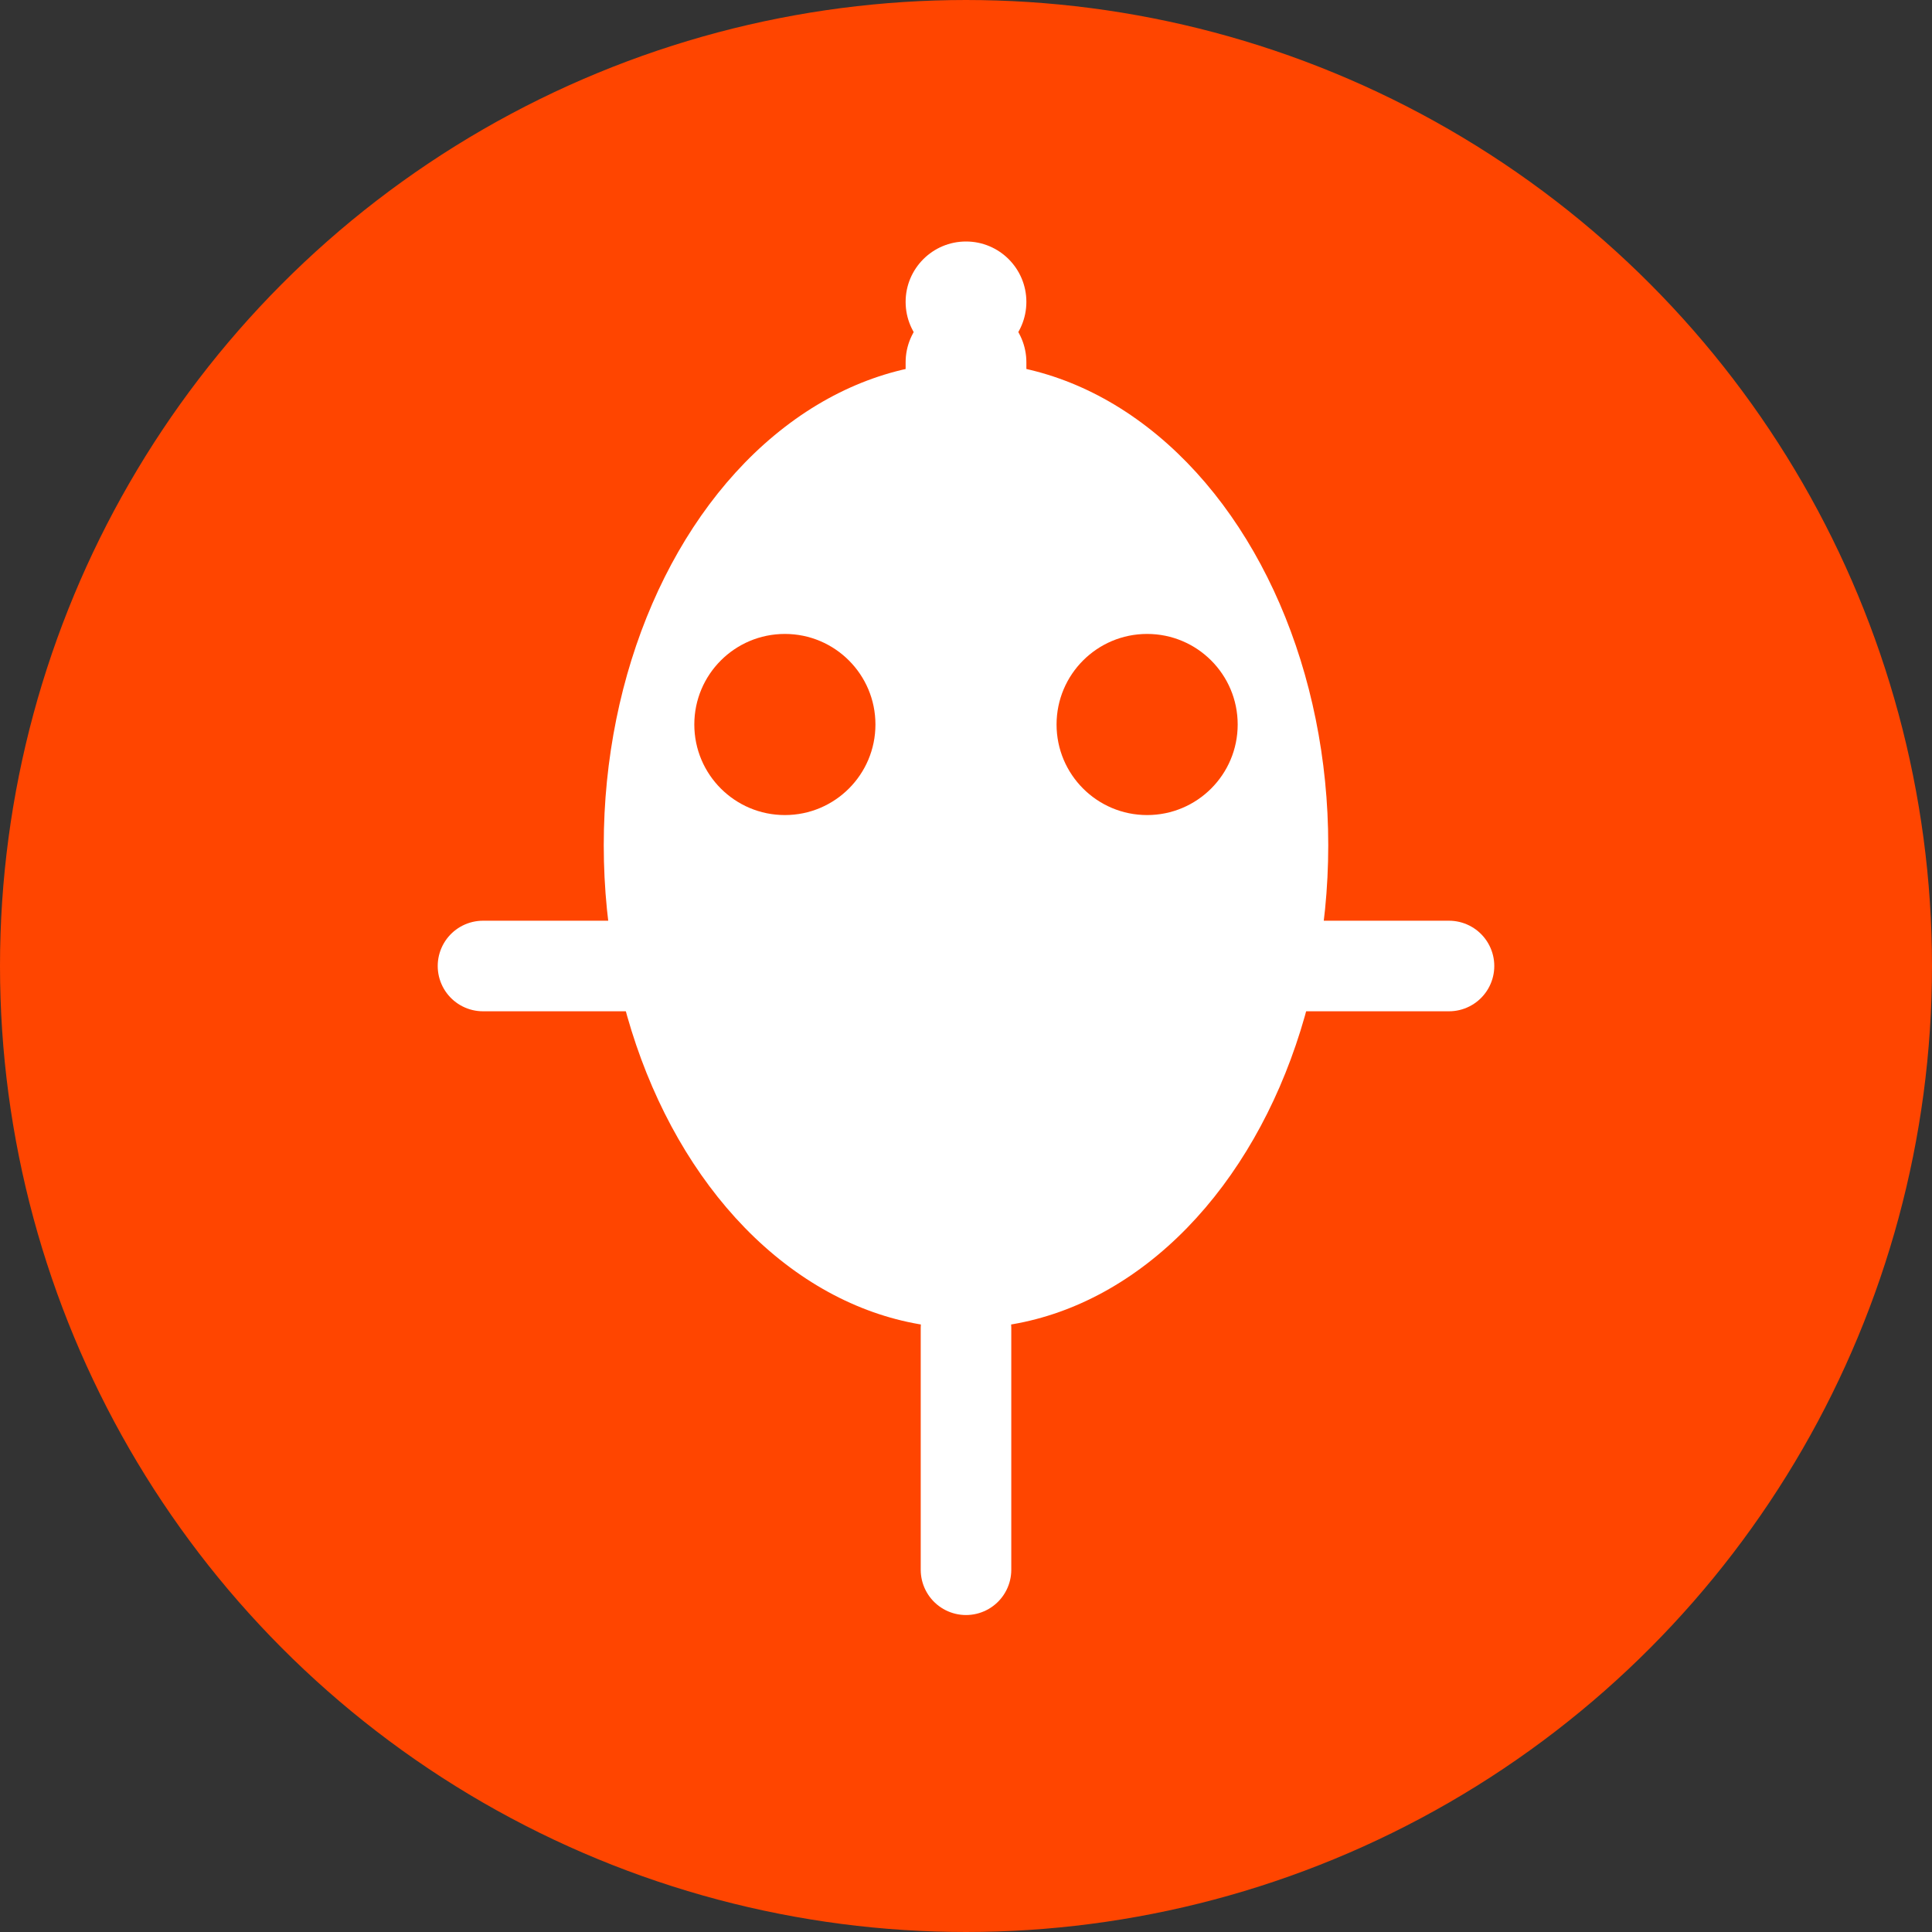
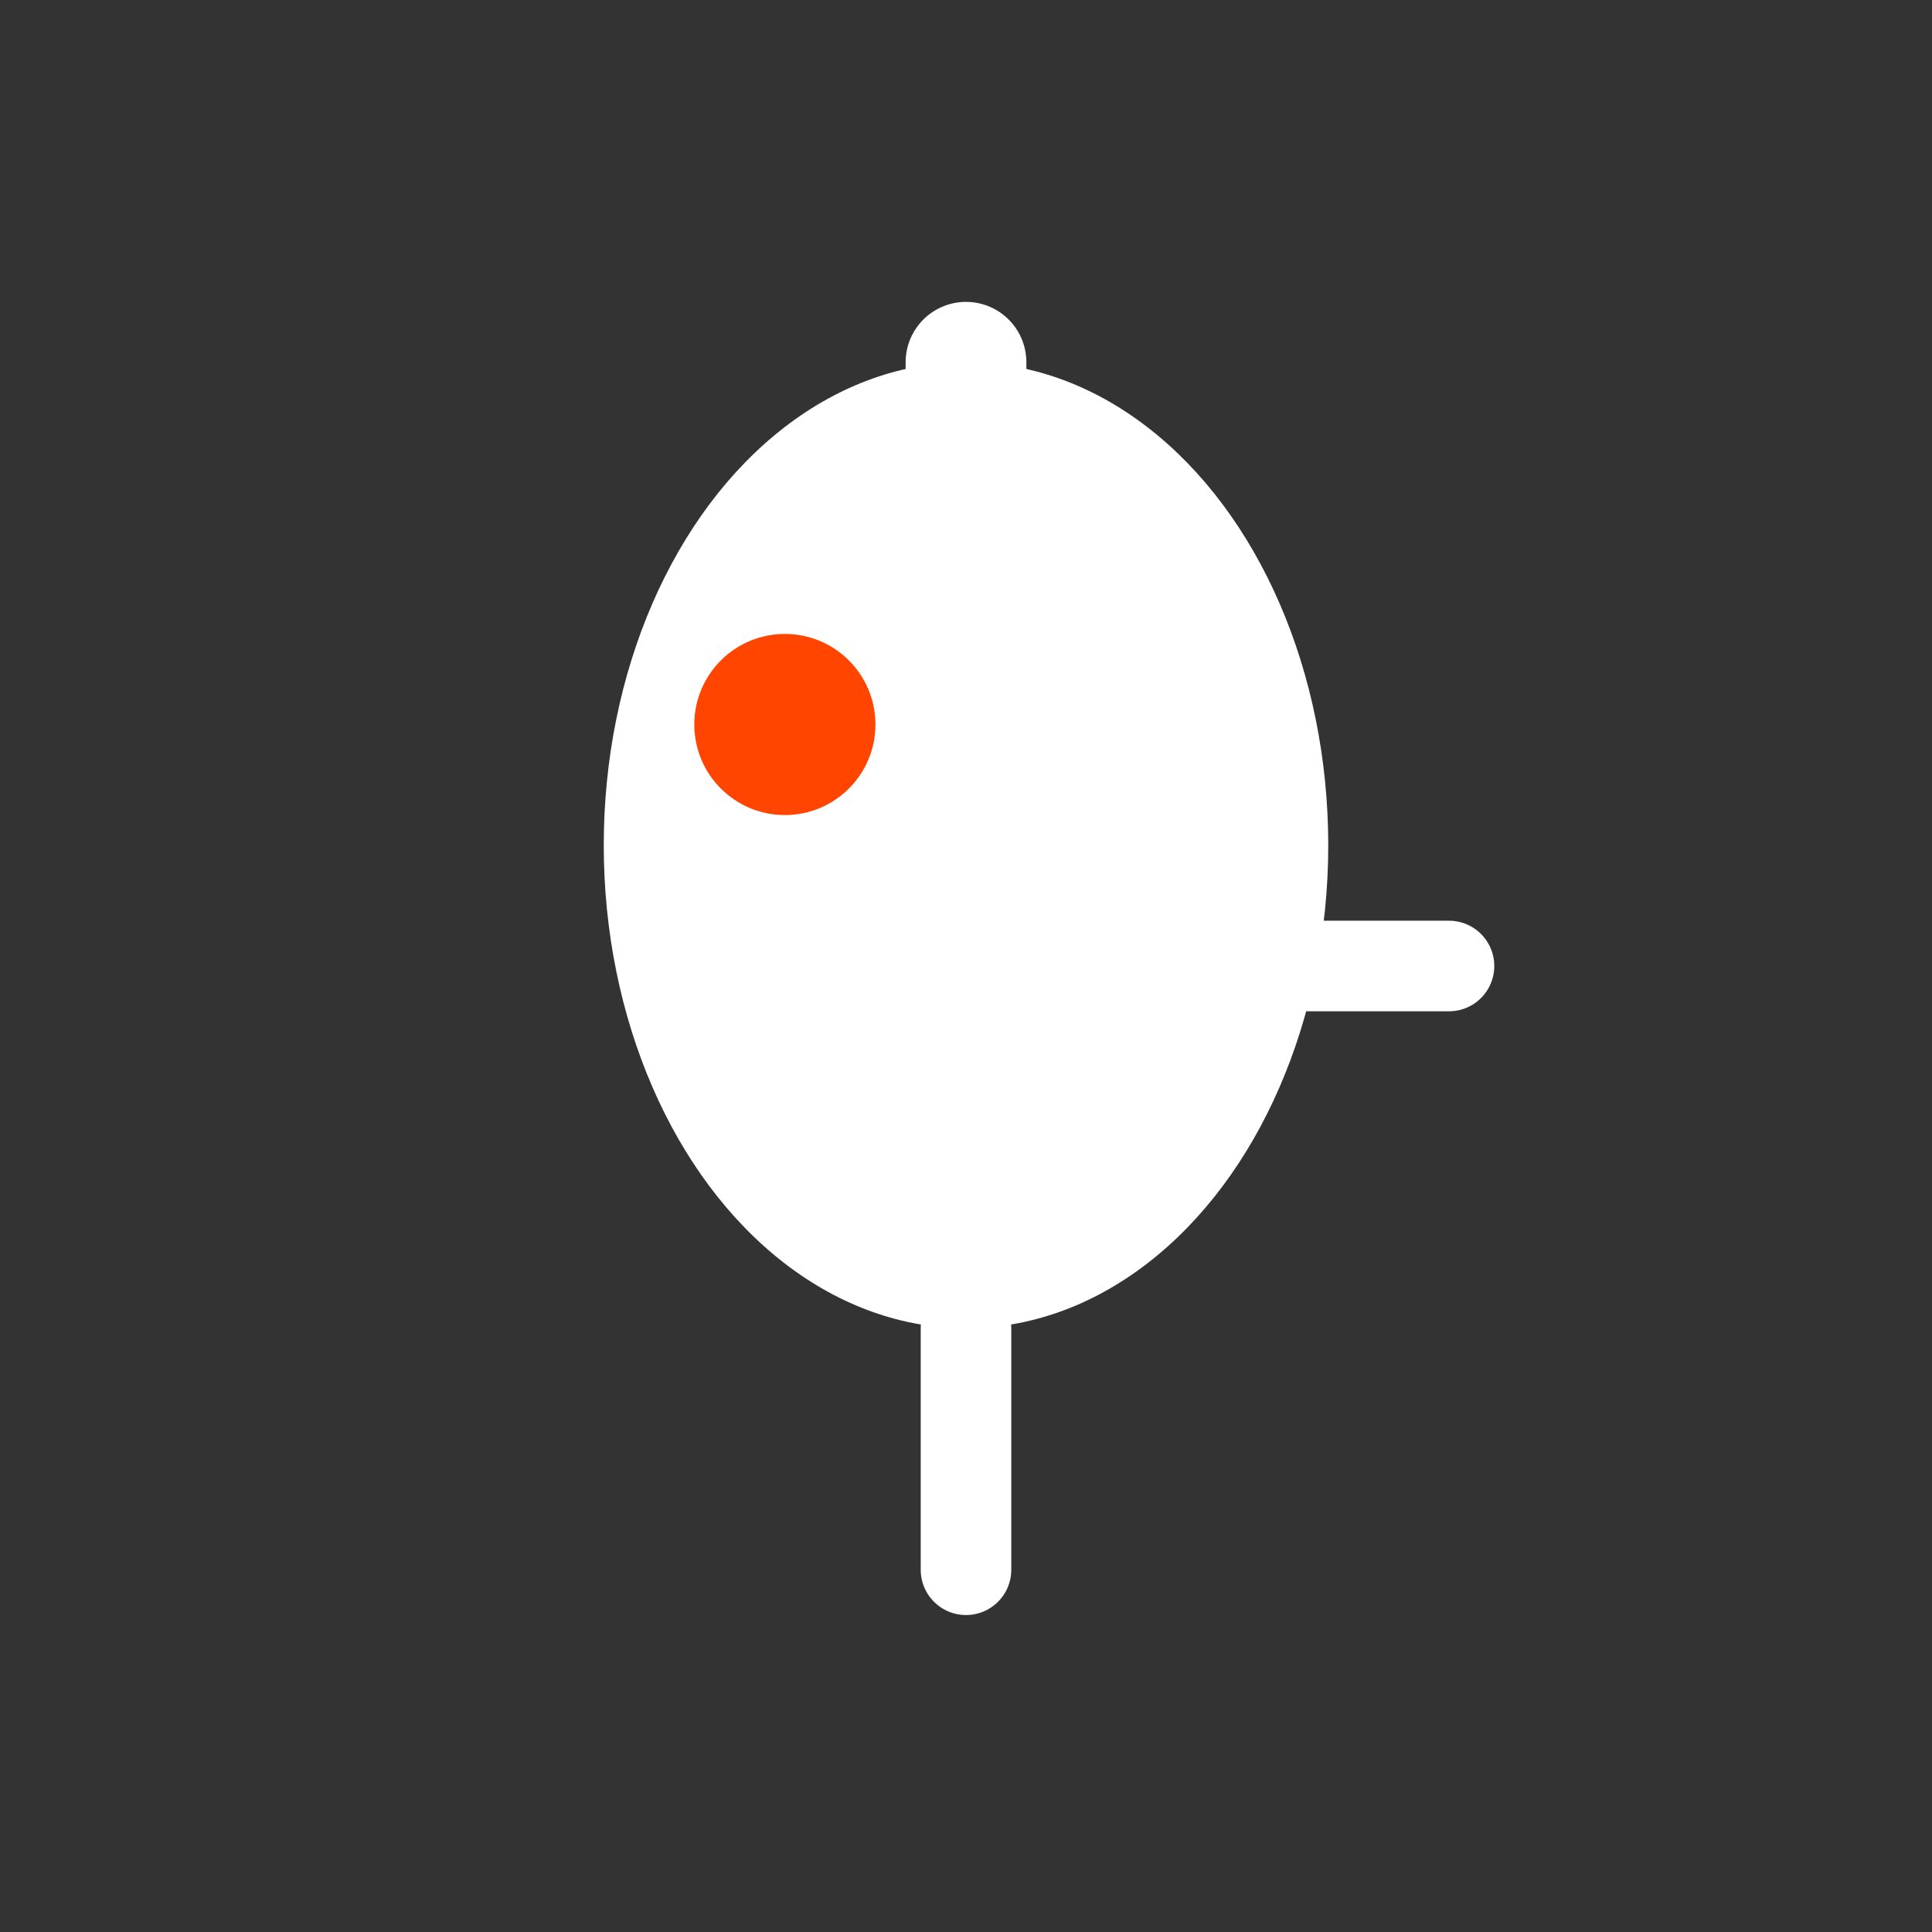
<svg xmlns="http://www.w3.org/2000/svg" viewBox="0 0 32 32" width="32" height="32">
  <rect x="0" y="0" width="32" height="32" fill="#333333" stroke="none" />
-   <circle cx="16" cy="16" r="15" fill="#FF4500" stroke="#FF4500" stroke-width="2" />
  <ellipse cx="16" cy="14" rx="6" ry="8" fill="white" />
  <circle cx="13" cy="12" r="1.5" fill="#FF4500" />
-   <circle cx="19" cy="12" r="1.5" fill="#FF4500" />
  <line x1="16" y1="6" x2="16" y2="10" stroke="white" stroke-width="2" stroke-linecap="round" />
-   <circle cx="16" cy="5" r="1" fill="white" />
-   <line x1="8" y1="16" x2="12" y2="16" stroke="white" stroke-width="1.5" stroke-linecap="round" />
  <line x1="20" y1="16" x2="24" y2="16" stroke="white" stroke-width="1.5" stroke-linecap="round" />
  <line x1="16" y1="22" x2="16" y2="26" stroke="white" stroke-width="1.5" stroke-linecap="round" />
</svg>